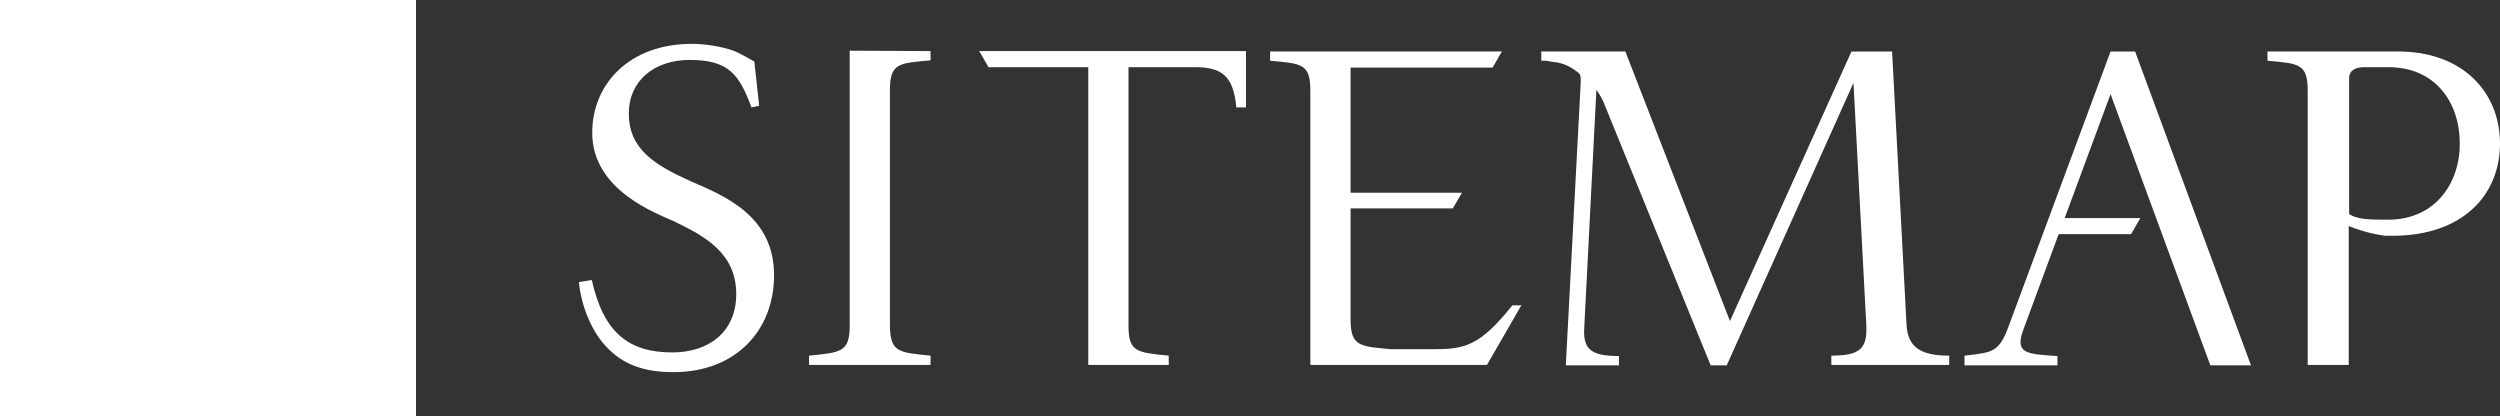
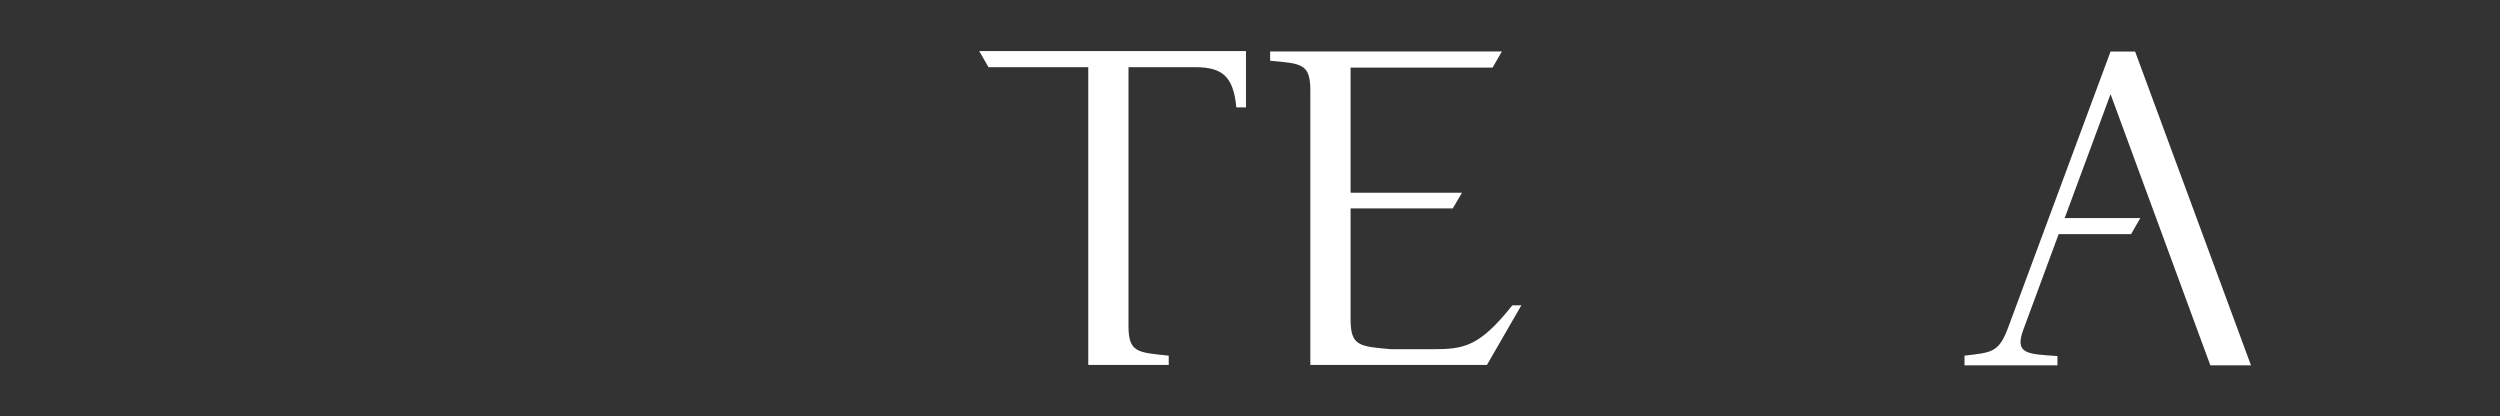
<svg xmlns="http://www.w3.org/2000/svg" version="1.1" id="レイヤー_1" x="0px" y="0px" width="62.14px" height="10.34px" viewBox="0 0 62.14 10.34" style="enable-background:new 0 0 62.14 10.34;" xml:space="preserve">
  <rect x="0" y="0" width="62.14" height="10.34" fill="#333333" stroke="none" />
  <style type="text/css">
	.st0{fill:#FFFFFF;}
	.st1{fill:#6B8DA1;}
</style>
  <g>
-     <path class="st0" d="M10.34,0v10.34H0V0H10.34z" />
-     <path class="st0" d="M16.71,8.76c0.92,0,1.59-0.52,1.59-1.45c0-1.02-0.78-1.44-1.55-1.81c-0.41-0.19-2.03-0.76-2.03-2.2   c0-1.19,0.9-2.21,2.48-2.21c0.34,0,0.74,0.07,1,0.16c0.16,0.05,0.55,0.28,0.55,0.28l0.12,1.1l-0.19,0.04   c-0.31-0.82-0.56-1.18-1.54-1.18c-0.88,0-1.51,0.52-1.51,1.33c0,0.89,0.64,1.28,1.55,1.69c0.8,0.35,2.06,0.84,2.06,2.33   c0,1.39-0.97,2.41-2.5,2.41c-0.74,0-1.24-0.19-1.64-0.6c-0.4-0.4-0.66-1.07-0.71-1.64l0.32-0.05C15,8.27,15.63,8.76,16.71,8.76z" />
-     <path class="st0" d="M23.13,8.84v0.23h-3.02V8.84c0.78-0.08,1.01-0.08,1.01-0.74V1.26l2.01,0.01V1.5   c-0.79,0.07-1.01,0.07-1.01,0.74V8.1C22.13,8.76,22.34,8.76,23.13,8.84z" />
    <path class="st0" d="M30.97,1.28v1.39h-0.24c-0.07-0.78-0.36-1-1.02-1h-1.66V8.1c0,0.66,0.22,0.66,1,0.74v0.23h-2v-7.4h-2.48   l-0.23-0.4H30.97z" />
    <path class="st0" d="M37.82,7.58l-0.86,1.49h-4.39V2.25c0-0.67-0.22-0.67-1-0.74V1.28h5.76l-0.23,0.4h-3.53v3.11h2.77l-0.23,0.39   h-2.54v2.76c0,0.67,0.23,0.67,1.01,0.74h1.03c0.78,0,1.16-0.06,1.98-1.09H37.82z" />
-     <path class="st0" d="M46.39,8.1l-0.32-6.04l-3.15,7.02h-0.4l-2.67-6.56c-0.05-0.11-0.11-0.2-0.17-0.29l-0.3,5.88   c-0.04,0.55,0.13,0.74,0.86,0.74v0.23h-1.32l0.37-7.02c0.01-0.18-0.02-0.23-0.07-0.26c-0.16-0.13-0.34-0.22-0.53-0.25   c0,0,0,0-0.01,0c-0.07-0.01-0.16-0.02-0.24-0.04c-0.05,0-0.1,0-0.13,0V1.28h2.09L43,7.98l3.02-6.7h1.01l0.36,6.82   c0.04,0.55,0.38,0.74,1.06,0.74v0.23h-2.93V8.84C46.25,8.84,46.41,8.65,46.39,8.1z" />
    <path class="st0" d="M52.46,2.34l-1.14,3.08h1.88l-0.23,0.4h-1.8L50.29,8.2c-0.22,0.6,0.1,0.6,0.85,0.65v0.23h-2.31V8.84   c0.7-0.08,0.86-0.08,1.1-0.74l2.53-6.82h0.61l2.88,7.8h-1.01L52.46,2.34z" />
-     <path class="st0" d="M62.14,3.57c0,1.26-0.91,2.29-2.67,2.29h-0.19c-0.38-0.05-0.72-0.17-0.9-0.24v3.45h-1.02V2.25   c0-0.67-0.22-0.67-1-0.74V1.28h3.25C61.22,1.28,62.14,2.3,62.14,3.57z M61.14,3.57c0-1.04-0.62-1.9-1.77-1.9h-0.61   c-0.2,0-0.37,0.07-0.37,0.28v3.37c0.17,0.11,0.38,0.14,0.84,0.14h0.14C60.49,5.46,61.14,4.6,61.14,3.57z" />
  </g>
</svg>